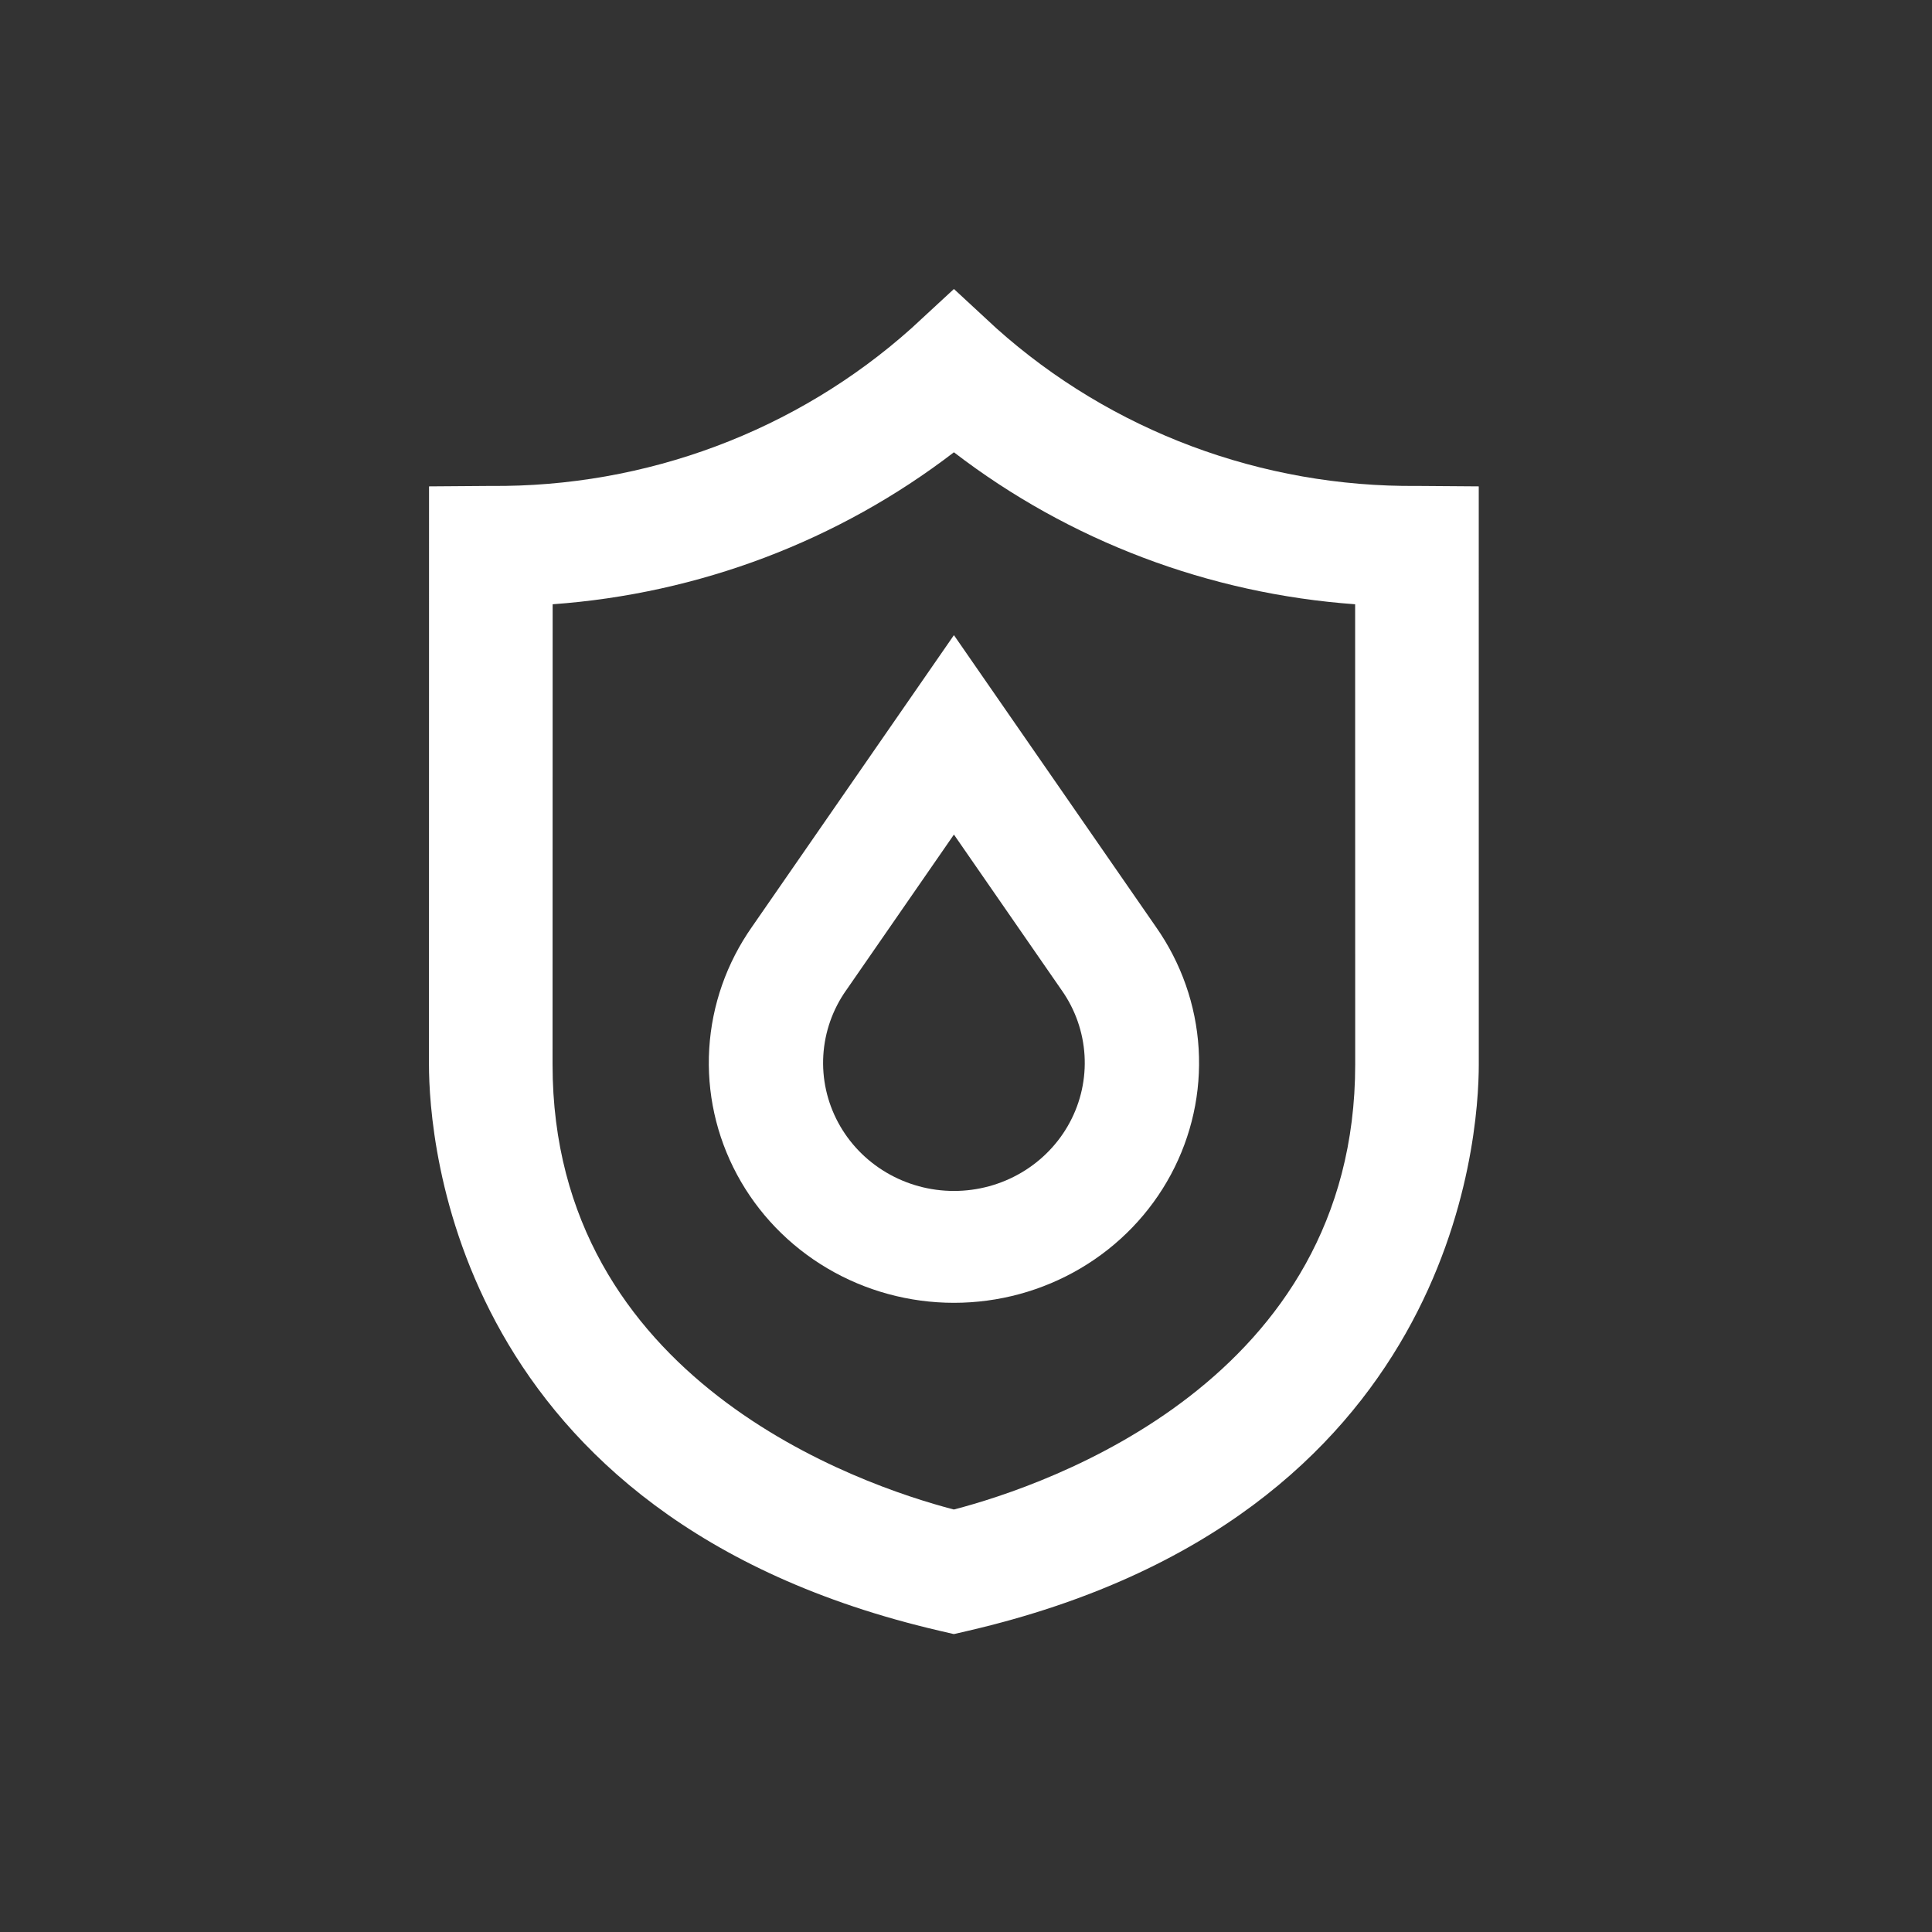
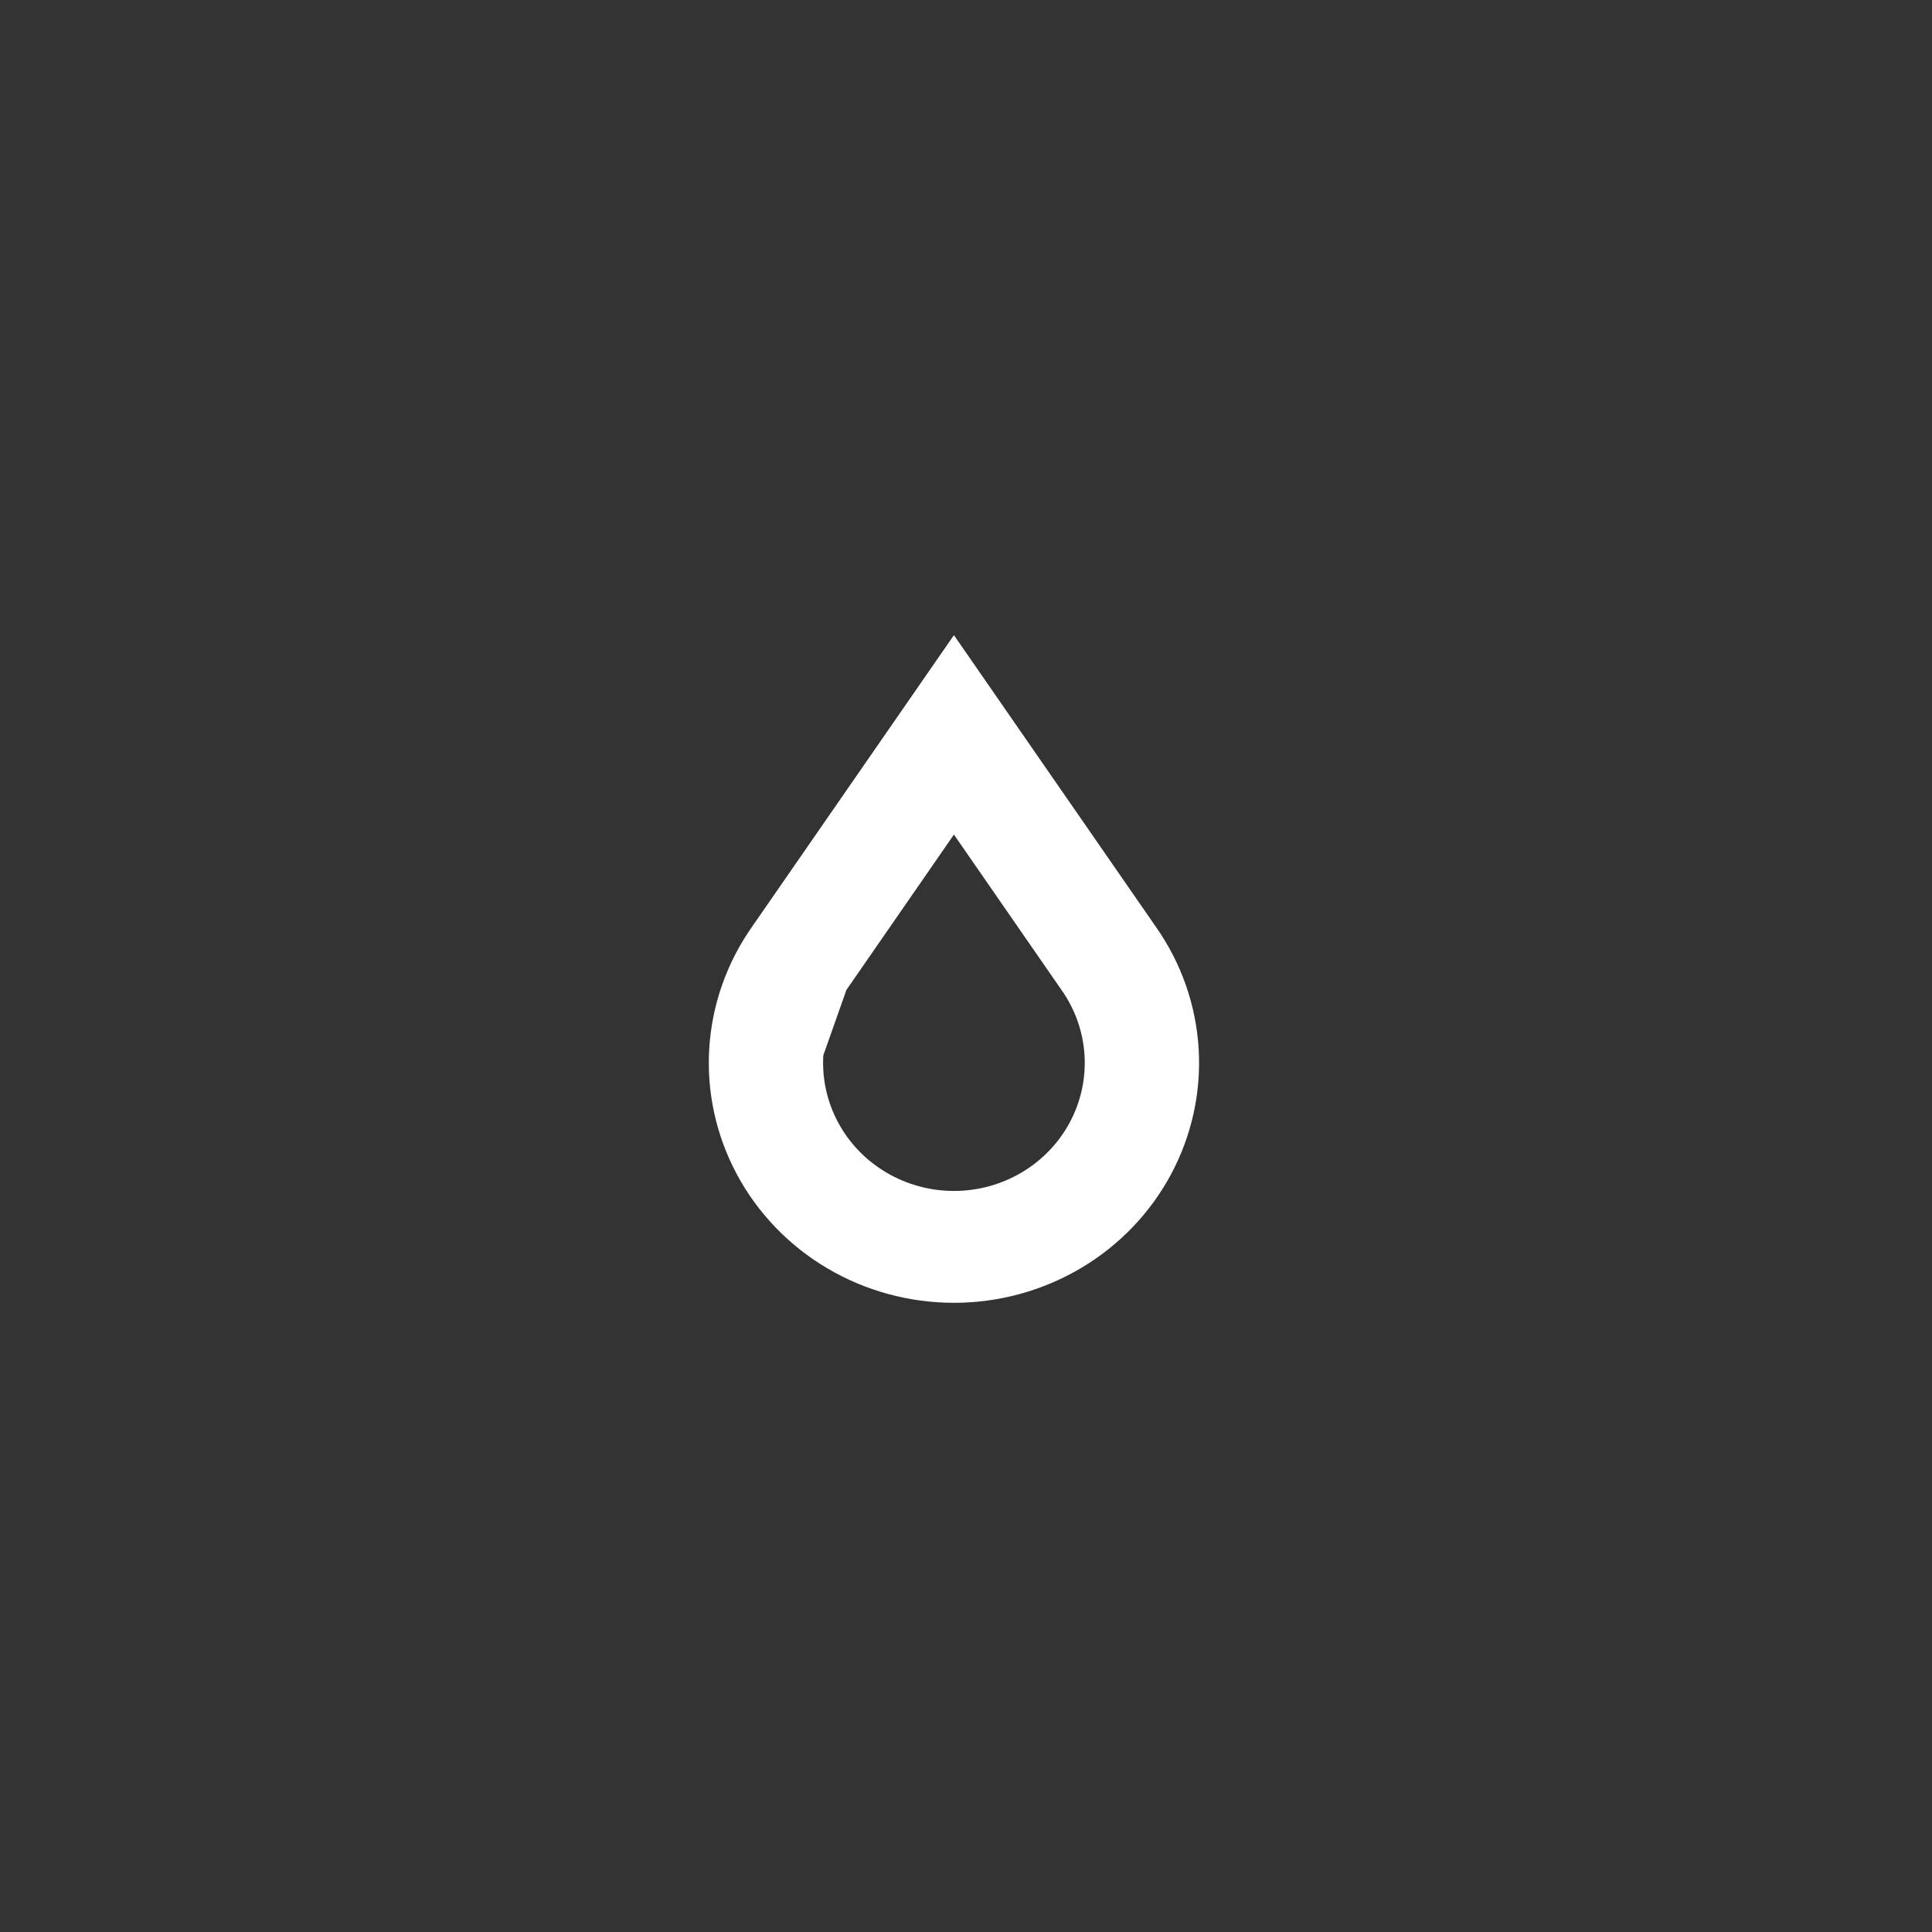
<svg xmlns="http://www.w3.org/2000/svg" width="60" height="60" viewBox="0 0 60 60" fill="none">
  <rect x="0" y="0" width="60" height="60" fill="#333333" stroke="none" />
-   <path d="M45.924 15.105L44.02 15.091C39.184 15.138 34.511 13.388 30.942 10.194L29.625 8.975L28.306 10.194C24.737 13.387 20.064 15.138 15.228 15.091L13.324 15.105L13.322 33.059C13.322 35.38 14.088 47.137 29.17 50.643L29.613 50.746L29.625 50.744L29.634 50.746L30.078 50.643C45.161 47.137 45.925 35.38 45.925 33.059L45.924 15.105ZM29.634 46.877H29.613C26.726 46.122 17.16 42.875 17.16 33.059L17.163 18.766C21.704 18.44 26.042 16.797 29.625 14.046C33.206 16.797 37.544 18.44 42.085 18.766L42.087 33.059C42.087 42.875 32.522 46.122 29.634 46.877Z" fill="white" />
-   <path d="M29.625 25.918L32.959 30.735L32.965 30.743L32.972 30.753C33.392 31.35 33.637 32.048 33.681 32.772C33.725 33.495 33.567 34.217 33.222 34.859C32.878 35.501 32.361 36.038 31.727 36.413C31.093 36.788 30.367 36.986 29.626 36.986C28.885 36.986 28.159 36.788 27.525 36.413C26.891 36.039 26.374 35.502 26.029 34.86C25.684 34.218 25.525 33.496 25.569 32.773C25.613 32.049 25.858 31.351 26.278 30.754L26.286 30.744L26.292 30.735L29.625 25.918ZM29.625 19.725L23.353 28.785C22.567 29.904 22.108 31.212 22.026 32.567C21.944 33.923 22.242 35.275 22.888 36.477C23.534 37.679 24.502 38.685 25.69 39.387C26.877 40.089 28.238 40.46 29.625 40.46C31.013 40.46 32.374 40.089 33.561 39.387C34.749 38.685 35.718 37.679 36.363 36.477C37.009 35.275 37.307 33.923 37.225 32.567C37.143 31.212 36.684 29.904 35.898 28.785L29.625 19.725Z" fill="white" />
+   <path d="M29.625 25.918L32.959 30.735L32.965 30.743L32.972 30.753C33.392 31.35 33.637 32.048 33.681 32.772C33.725 33.495 33.567 34.217 33.222 34.859C32.878 35.501 32.361 36.038 31.727 36.413C31.093 36.788 30.367 36.986 29.626 36.986C28.885 36.986 28.159 36.788 27.525 36.413C26.891 36.039 26.374 35.502 26.029 34.86C25.684 34.218 25.525 33.496 25.569 32.773L26.286 30.744L26.292 30.735L29.625 25.918ZM29.625 19.725L23.353 28.785C22.567 29.904 22.108 31.212 22.026 32.567C21.944 33.923 22.242 35.275 22.888 36.477C23.534 37.679 24.502 38.685 25.69 39.387C26.877 40.089 28.238 40.46 29.625 40.46C31.013 40.46 32.374 40.089 33.561 39.387C34.749 38.685 35.718 37.679 36.363 36.477C37.009 35.275 37.307 33.923 37.225 32.567C37.143 31.212 36.684 29.904 35.898 28.785L29.625 19.725Z" fill="white" />
</svg>